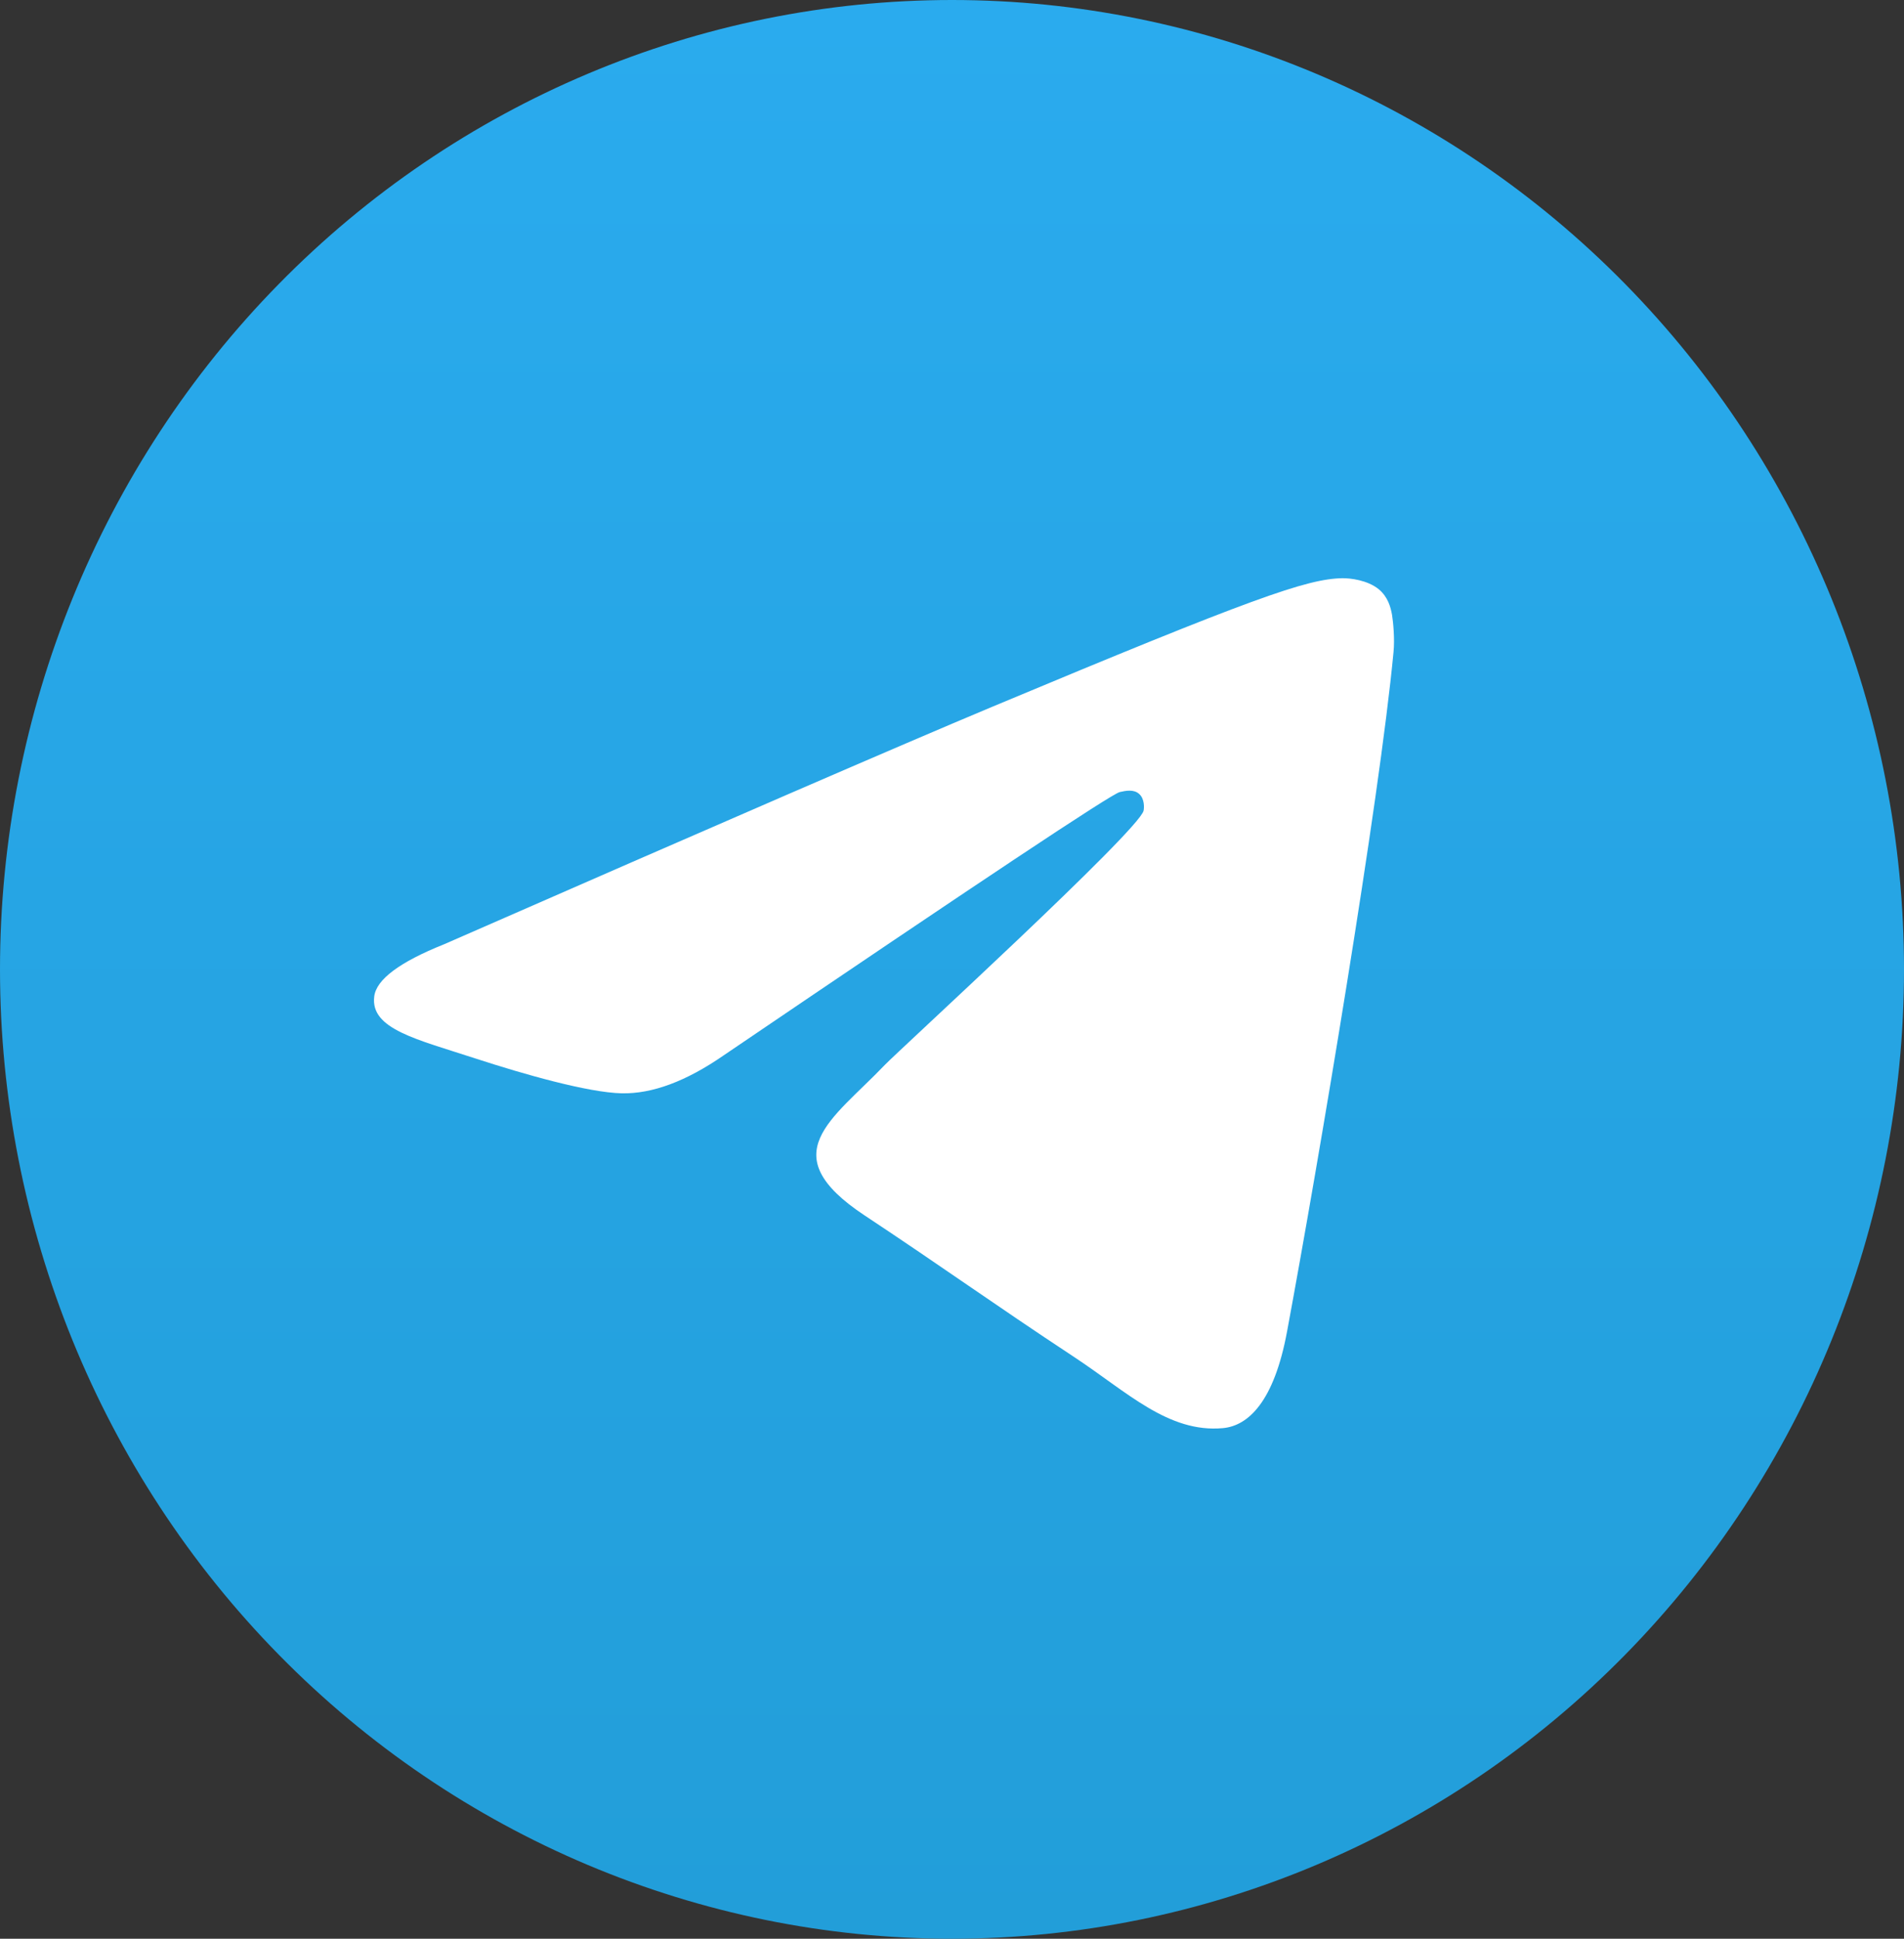
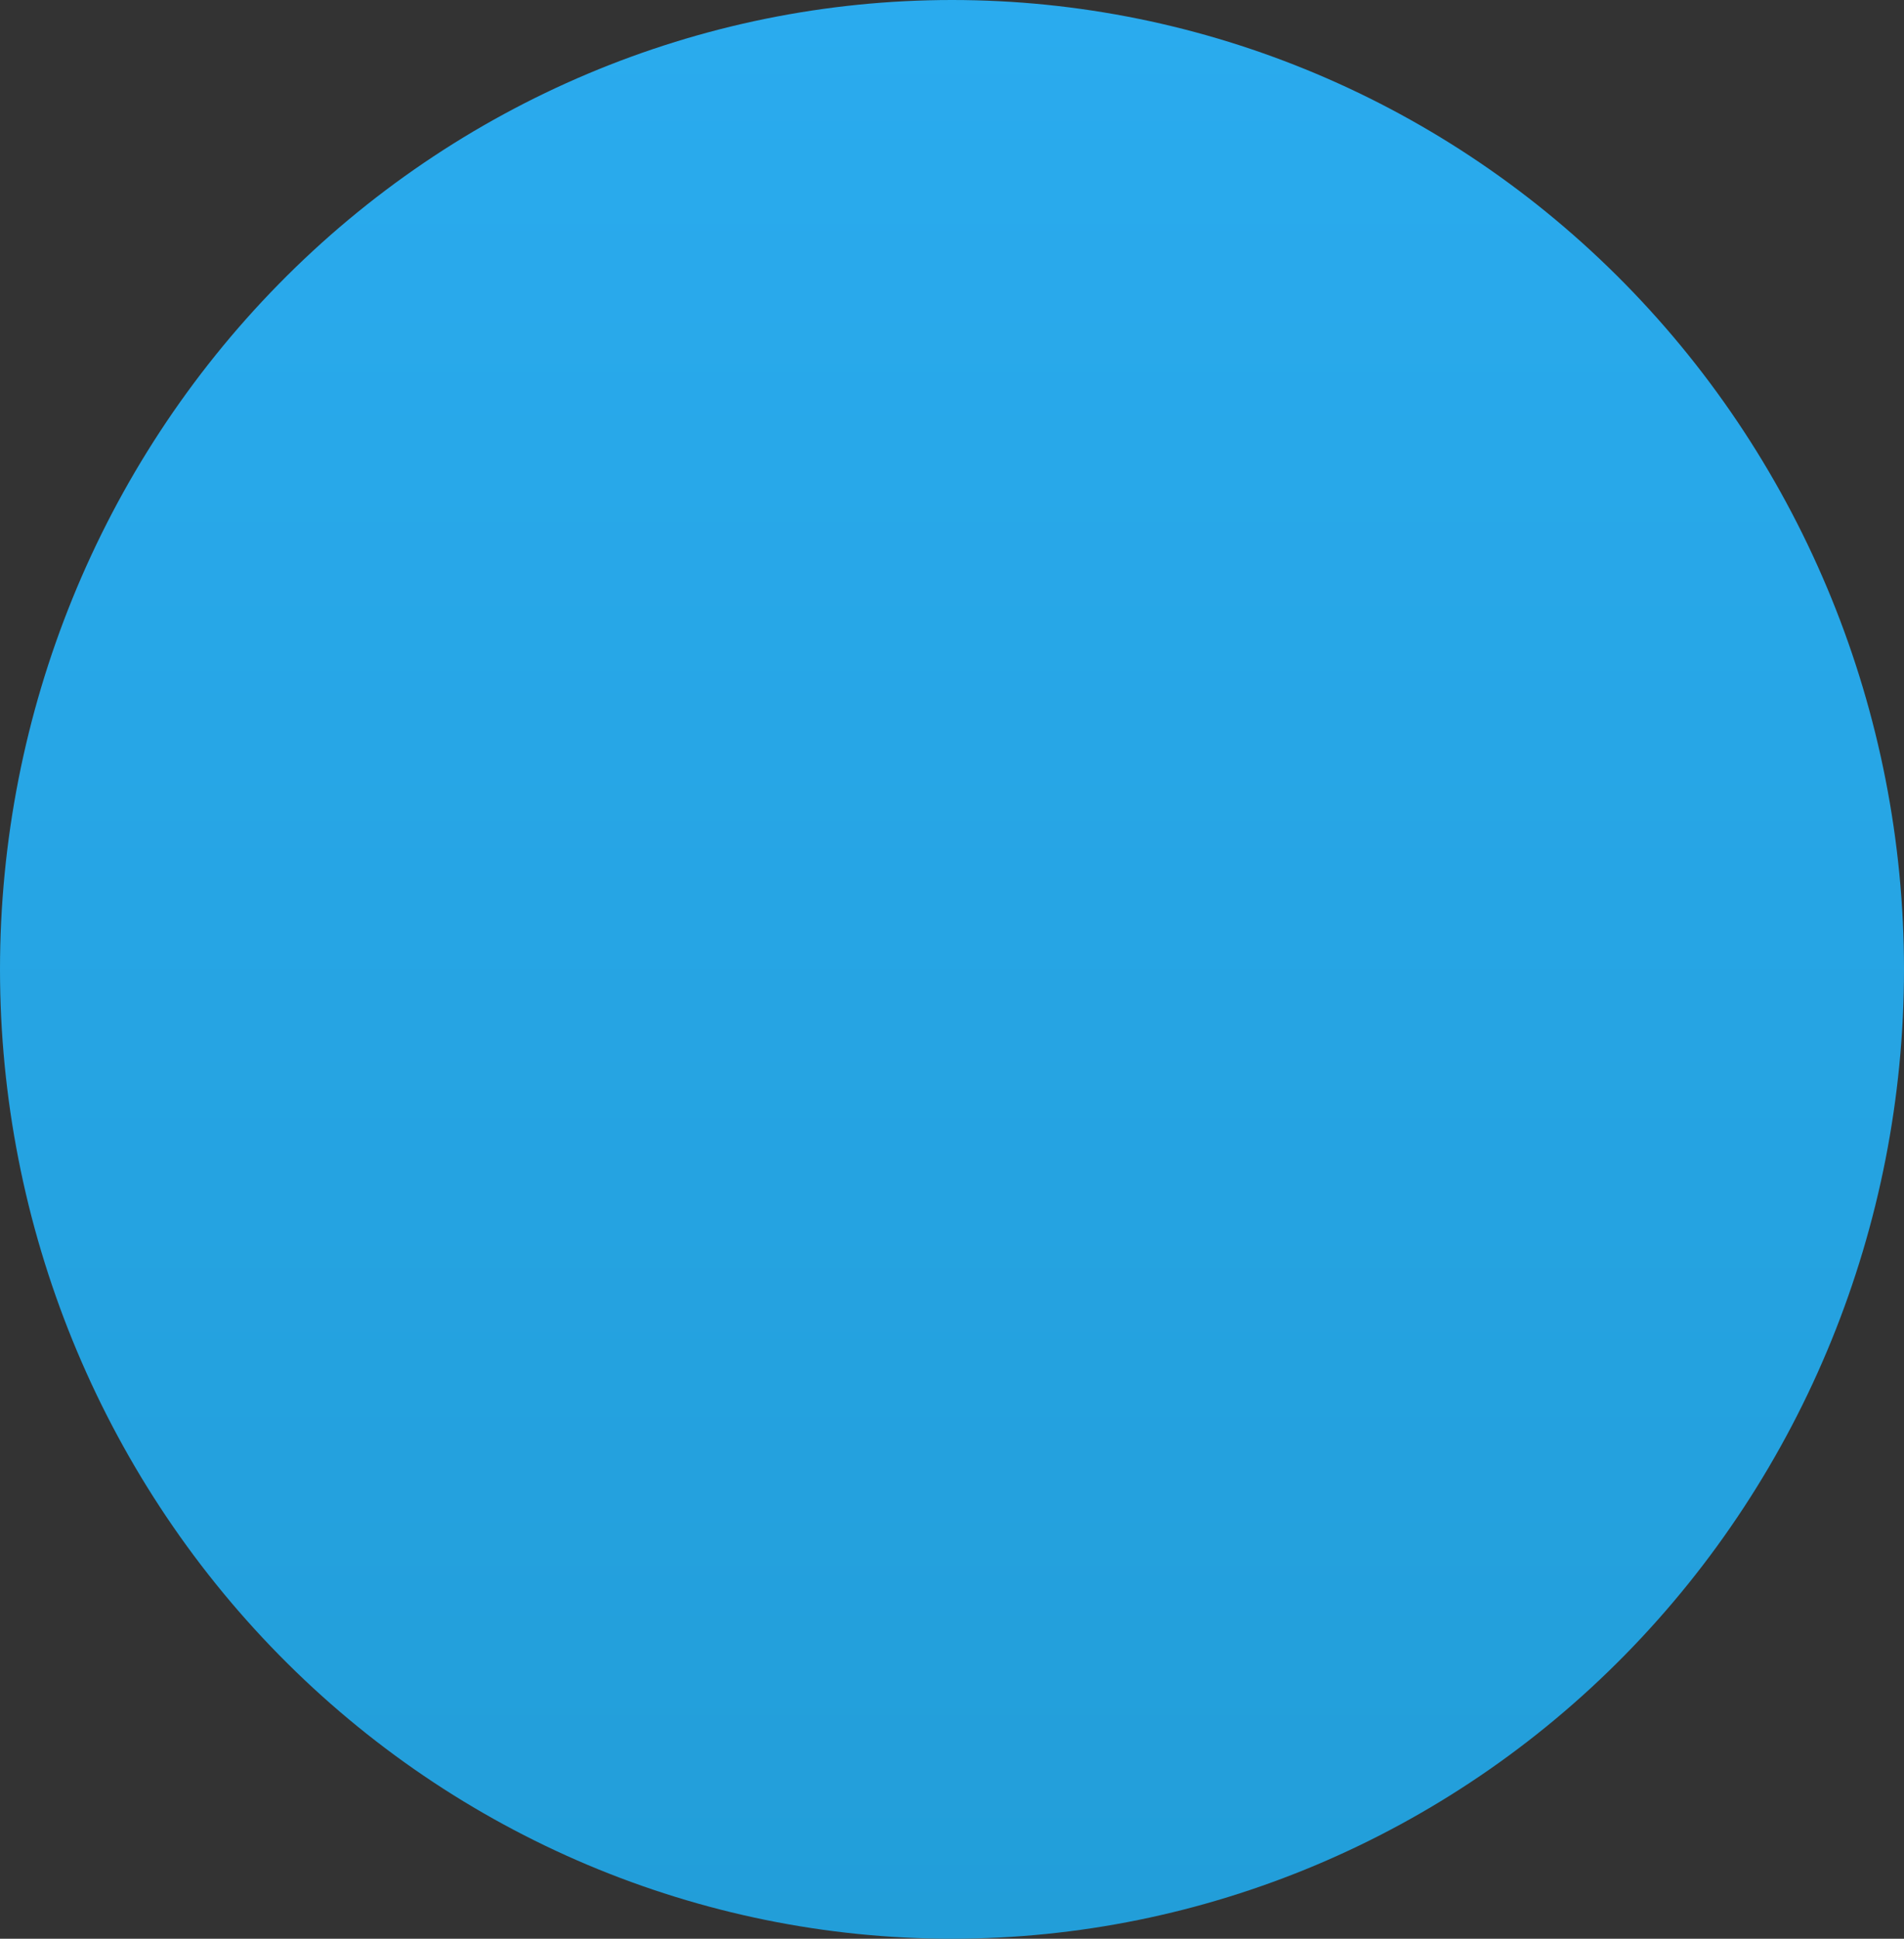
<svg xmlns="http://www.w3.org/2000/svg" width="56" height="57" viewBox="0 0 56 57" fill="none">
  <rect x="0" y="0" width="56" height="57" fill="#333333" stroke="none" />
  <path d="M28 0C20.576 0 13.449 3.005 8.203 8.347C2.952 13.692 0.001 20.941 0 28.5C0 36.056 2.953 43.31 8.203 48.653C13.449 53.995 20.576 57 28 57C35.424 57 42.551 53.995 47.797 48.653C53.047 43.31 56 36.056 56 28.5C56 20.944 53.047 13.69 47.797 8.347C42.551 3.005 35.424 0 28 0Z" fill="url(#paint0_linear_125_16)" />
-   <path d="M13.062 27.762C21.117 24.235 26.486 21.909 29.171 20.785C36.846 17.576 38.439 17.019 39.479 17C39.708 16.997 40.217 17.053 40.55 17.323C40.826 17.551 40.903 17.86 40.942 18.076C40.977 18.292 41.024 18.785 40.986 19.169C40.571 23.561 38.771 34.22 37.856 39.14C37.472 41.222 36.708 41.919 35.97 41.988C34.364 42.136 33.147 40.922 31.593 39.898C29.163 38.295 27.79 37.297 25.429 35.734C22.701 33.926 24.471 32.933 26.024 31.31C26.43 30.885 33.501 24.42 33.635 23.834C33.652 23.76 33.669 23.487 33.505 23.343C33.345 23.198 33.108 23.248 32.935 23.287C32.689 23.342 28.809 25.924 21.281 31.031C20.18 31.792 19.183 32.163 18.285 32.144C17.301 32.123 15.402 31.583 13.99 31.122C12.264 30.557 10.886 30.258 11.007 29.297C11.068 28.797 11.754 28.285 13.062 27.762Z" fill="white" />
  <defs>
    <linearGradient id="paint0_linear_125_16" x1="28" y1="0" x2="28" y2="57" gradientUnits="userSpaceOnUse">
      <stop stop-color="#2AABEE" />
      <stop offset="1" stop-color="#229ED9" />
    </linearGradient>
  </defs>
</svg>